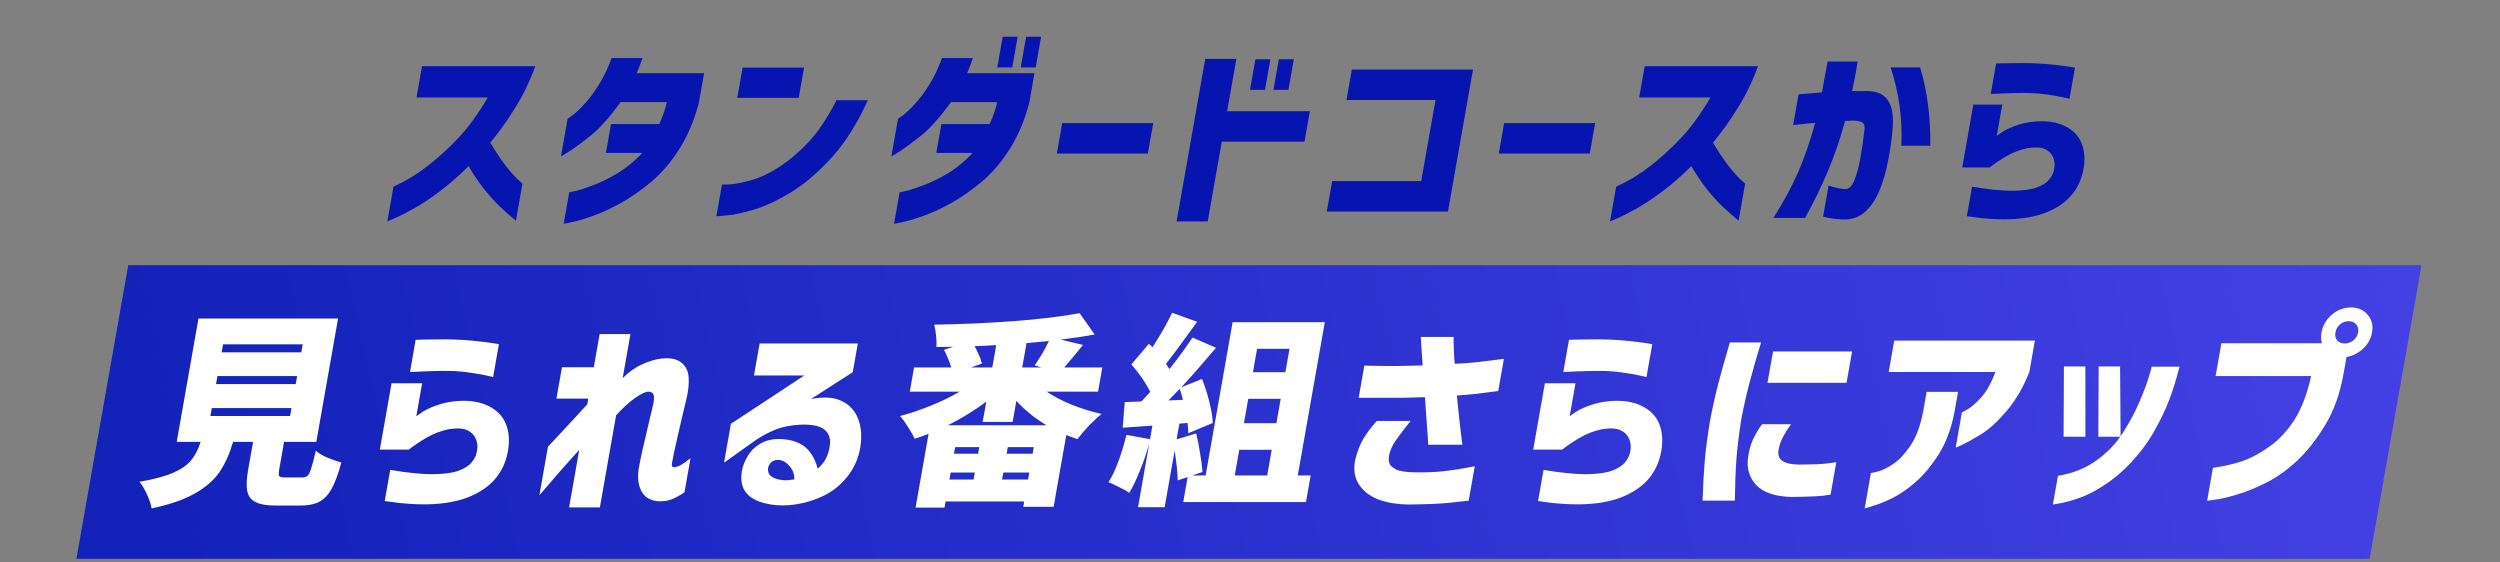
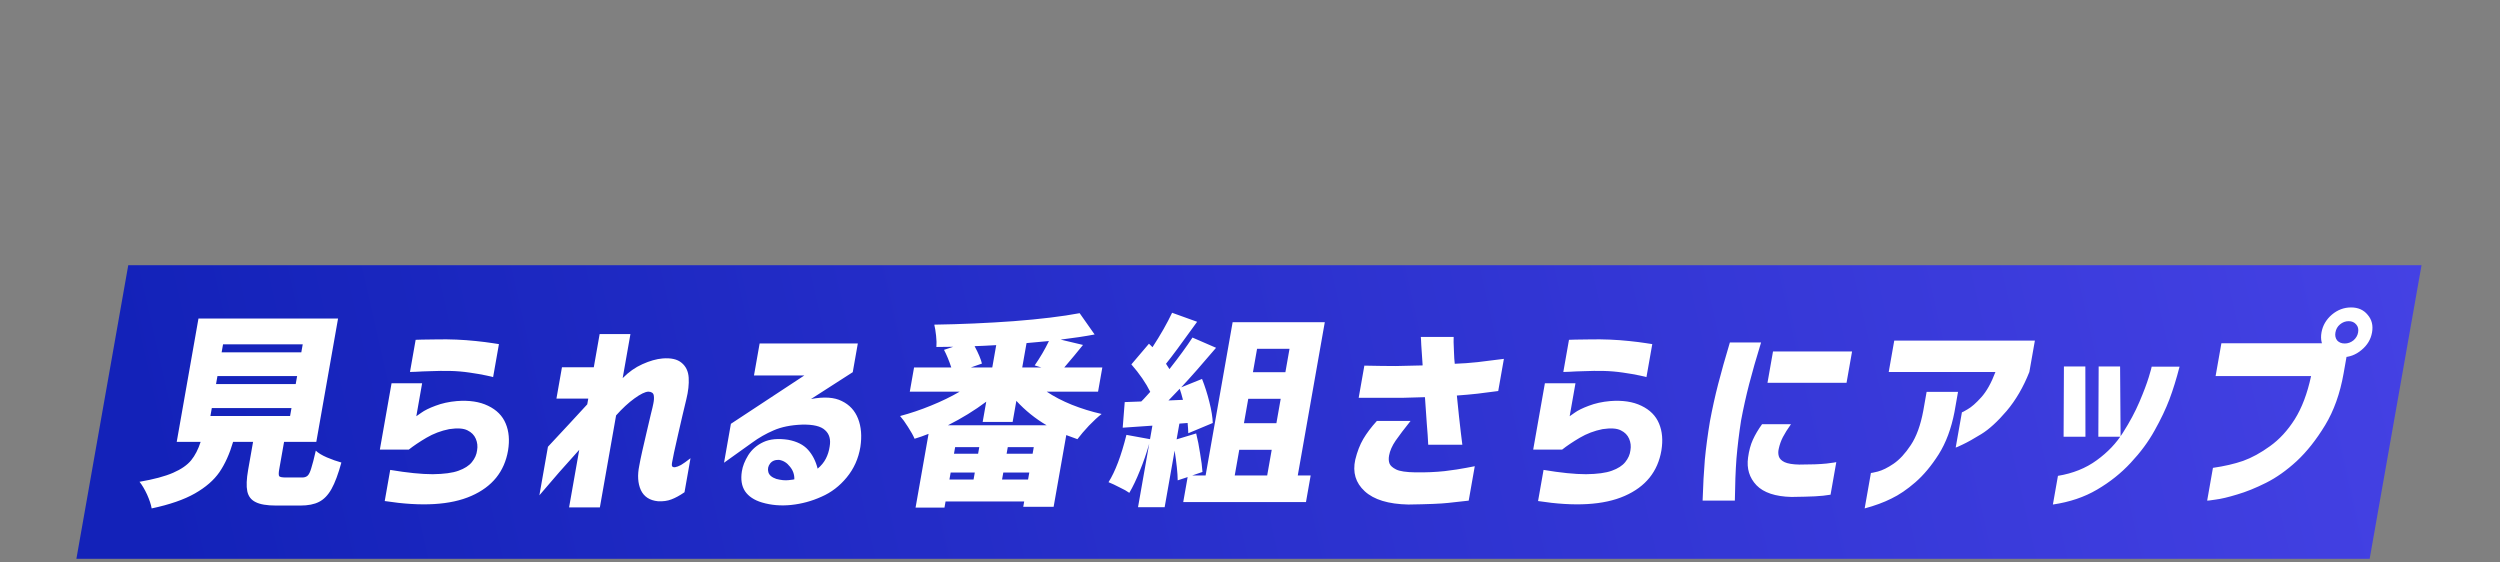
<svg xmlns="http://www.w3.org/2000/svg" width="520" height="117" viewBox="0 0 520 117" fill="none">
  <rect x="0" y="0" width="520" height="117" fill="#808080" stroke="none" />
-   <path d="M101.463 20.271H86.63L87.775 13.774H111.337C110.213 16.895 108.815 19.787 107.143 22.45C105.499 25.114 103.777 27.521 101.977 29.674C102.926 31.261 103.886 32.714 104.855 34.032C105.852 35.35 106.724 36.372 107.47 37.099C108.248 37.798 108.648 38.161 108.671 38.188L107.312 45.896C106.022 44.847 104.863 43.824 103.837 42.829C102.811 41.834 101.738 40.636 100.618 39.237C99.504 37.812 98.454 36.251 97.469 34.556C95.447 36.574 93.429 38.336 91.415 39.843C89.433 41.322 87.624 42.52 85.987 43.434C84.351 44.349 83.046 45.008 82.074 45.412C81.097 45.842 80.594 46.057 80.567 46.057L81.841 38.834C84.426 37.65 86.813 36.197 89.001 34.476C91.217 32.754 93.35 30.804 95.401 28.625C97.451 26.445 99.472 23.661 101.463 20.271ZM127.213 12.079H133.647C133.372 12.86 133.11 13.572 132.86 14.218C132.614 14.837 132.473 15.173 132.436 15.227H146.45L145.361 21.401C144.384 25.087 143.027 28.288 141.291 31.005C139.583 33.722 137.638 35.996 135.458 37.825C133.283 39.628 131.135 41.121 129.014 42.304C126.898 43.461 124.952 44.349 123.176 44.968C121.401 45.587 119.975 46.004 118.899 46.219C117.818 46.461 117.267 46.569 117.244 46.542L118.397 40.004C118.424 40.004 118.921 39.897 119.888 39.681C120.859 39.439 122.107 39.022 123.632 38.431C125.184 37.839 126.832 37.018 128.574 35.969C130.321 34.893 131.999 33.507 133.609 31.812L126.029 31.812L127.089 25.8L137.128 25.8C137.84 24.239 138.368 22.719 138.711 21.24L129.081 21.24C126.842 24.334 124.797 26.634 122.947 28.14C121.102 29.62 119.61 30.723 118.471 31.449C117.332 32.176 116.738 32.525 116.688 32.498L118.061 24.71C118.088 24.71 118.432 24.468 119.091 23.984C119.782 23.473 120.602 22.692 121.552 21.643C122.529 20.594 123.511 19.289 124.496 17.729C125.514 16.142 126.419 14.258 127.213 12.079ZM173.998 20.836H180.514C178.28 25.759 175.743 29.768 172.902 32.862C170.062 35.955 167.25 38.35 164.465 40.045C161.712 41.713 159.168 42.896 156.832 43.596C154.496 44.295 152.608 44.699 151.168 44.806C149.752 44.941 149.032 44.995 149.009 44.968L150.169 38.39C150.192 38.417 150.754 38.404 151.856 38.35C152.963 38.269 154.406 37.987 156.185 37.502C157.992 37.018 159.958 36.09 162.085 34.718C164.212 33.346 166.253 31.611 168.207 29.512C170.193 27.387 172.124 24.495 173.998 20.836ZM153.35 20.352L154.46 14.057H167.244L166.134 20.352H153.35ZM195.935 12.079H202.368C202.094 12.86 201.832 13.572 201.582 14.218C201.336 14.837 201.195 15.173 201.158 15.227H215.172L214.083 21.401C213.105 25.087 211.749 28.288 210.013 31.005C208.305 33.722 206.36 35.996 204.18 37.825C202.005 39.628 199.856 41.121 197.736 42.304C195.619 43.461 193.673 44.349 191.898 44.968C190.123 45.587 188.697 46.004 187.621 46.219C186.54 46.461 185.988 46.569 185.966 46.542L187.118 40.004C187.146 40.004 187.643 39.897 188.61 39.681C189.581 39.439 190.829 39.022 192.354 38.431C193.906 37.839 195.553 37.018 197.296 35.969C199.042 34.893 200.721 33.507 202.331 31.812H194.75L195.811 25.8H205.85C206.562 24.239 207.09 22.719 207.432 21.24H197.803C195.564 24.334 193.519 26.634 191.669 28.14C189.824 29.62 188.332 30.723 187.193 31.449C186.054 32.176 185.46 32.525 185.41 32.498L186.783 24.71C186.81 24.71 187.154 24.468 187.813 23.984C188.504 23.473 189.324 22.692 190.274 21.643C191.251 20.594 192.233 19.289 193.218 17.729C194.235 16.142 195.141 14.258 195.935 12.079ZM207.436 14.016L208.56 7.64H211.674L210.55 14.016H207.436ZM212.312 14.016L213.436 7.64H216.55L215.426 14.016H212.312ZM219.824 31.933L220.942 25.598H239.873L238.756 31.933H219.824ZM272.456 23.136L271.338 29.472H254.128L251.204 46.057H244.73L250.692 12.241H257.167L255.245 23.136H272.456ZM260.003 18.697L261.127 12.322H264.241L263.117 18.697H260.003ZM264.879 18.697L266.003 12.322H269.118L267.993 18.697H264.879ZM275.977 43.999L277.094 37.664H295.615L298.589 20.796H280.068L281.185 14.46H306.386L301.177 43.999H275.977ZM311.743 31.933L312.86 25.598H331.791L330.674 31.933H311.743ZM355.782 20.271H340.949L342.094 13.774H365.656C364.532 16.895 363.134 19.787 361.463 22.45C359.818 25.114 358.096 27.521 356.296 29.674C357.246 31.261 358.205 32.714 359.175 34.032C360.171 35.35 361.043 36.372 361.789 37.099C362.567 37.798 362.967 38.161 362.99 38.188L361.631 45.896C360.341 44.847 359.183 43.824 358.156 42.829C357.13 41.834 356.057 40.636 354.938 39.237C353.823 37.812 352.773 36.251 351.788 34.556C349.766 36.574 347.748 38.336 345.734 39.843C343.752 41.322 341.943 42.52 340.307 43.434C338.67 44.349 337.366 45.008 336.393 45.412C335.416 45.842 334.913 46.057 334.886 46.057L336.16 38.834C338.745 37.65 341.132 36.197 343.32 34.476C345.536 32.754 347.669 30.804 349.72 28.625C351.771 26.445 353.791 23.661 355.782 20.271ZM372.972 26.002L374.096 19.626C375.928 19.464 377.55 19.33 378.962 19.222C379.326 17.312 379.717 15.173 380.134 12.806H386.403C386.018 15.146 385.63 17.191 385.24 18.94C385.513 18.94 385.814 18.94 386.141 18.94C386.497 18.94 386.893 18.94 387.33 18.94C387.794 18.94 388.136 18.94 388.354 18.94C390.403 18.94 391.858 19.599 392.718 20.917C393.605 22.235 393.909 24.307 393.63 27.131C393.461 29.176 393.159 31.274 392.725 33.427C392.318 35.579 391.746 37.583 391.009 39.439C390.277 41.269 389.319 42.748 388.136 43.878C386.981 45.008 385.552 45.6 383.849 45.654C382.406 45.627 381.264 45.519 380.423 45.331C379.604 45.17 379.197 45.075 379.202 45.048L380.341 38.592C381.889 39.103 383.103 39.345 383.982 39.318C384.707 39.237 385.301 38.578 385.765 37.341C386.261 36.077 386.666 34.556 386.979 32.781C387.292 31.005 387.546 29.257 387.74 27.535C387.92 26.513 387.843 25.867 387.508 25.598C387.178 25.302 386.526 25.127 385.552 25.073C385.224 25.073 384.935 25.087 384.684 25.114C384.461 25.141 384.158 25.154 383.775 25.154C382.766 28.867 381.58 32.337 380.219 35.565C378.857 38.794 377.272 42.049 375.464 45.331H368.867C371.027 41.914 372.75 38.726 374.037 35.767C375.323 32.808 376.497 29.405 377.558 25.558C376.2 25.665 375.102 25.773 374.264 25.88C373.457 25.961 373.027 26.002 372.972 26.002ZM393.238 14.016H399.384C400.853 18.859 401.561 24.293 401.509 30.319H395.485C395.726 24.616 394.977 19.182 393.238 14.016ZM414.075 19.545L415.192 13.209C415.22 13.209 415.632 13.196 416.429 13.169C417.226 13.142 418.225 13.129 419.427 13.129C420.661 13.102 421.929 13.115 423.231 13.169C424.533 13.223 425.814 13.317 427.074 13.451C428.361 13.586 429.43 13.72 430.281 13.855C431.131 13.989 431.57 14.057 431.597 14.057L430.452 20.554C430.429 20.527 429.97 20.419 429.075 20.231C428.206 20.043 427.12 19.854 425.814 19.666C424.536 19.478 423.271 19.37 422.019 19.343C420.713 19.316 419.454 19.33 418.242 19.383C417.063 19.41 416.072 19.451 415.271 19.505C414.501 19.531 414.103 19.545 414.075 19.545ZM413.837 34.839H408.141L410.447 21.764H416.47L415.325 28.261C415.357 28.234 415.684 28.006 416.306 27.575C416.933 27.118 417.861 26.661 419.089 26.203C420.349 25.719 421.756 25.41 423.309 25.275C425.746 25.087 427.795 25.396 429.456 26.203C431.144 27.01 432.303 28.181 432.934 29.714C433.57 31.221 433.724 32.983 433.395 35C432.687 39.17 430.276 42.157 426.161 43.959C422.073 45.761 416.387 46.098 409.101 44.968L410.182 38.834C413.552 39.399 416.343 39.681 418.556 39.681C420.774 39.654 422.467 39.426 423.635 38.995C424.831 38.565 425.709 38 426.27 37.301C426.862 36.574 427.205 35.794 427.297 34.96C427.435 34.18 427.349 33.427 427.04 32.7C426.731 31.974 426.186 31.422 425.406 31.046C424.63 30.642 423.429 30.561 421.802 30.804C420.187 31.126 418.695 31.691 417.323 32.498C415.951 33.306 414.79 34.086 413.837 34.839Z" fill="#0615AF" />
  <rect width="477" height="62" transform="matrix(1 0 -0.174 0.985 26.678 55.162)" fill="url(#paint0_linear_8_119374)" />
  <path d="M62.885 99.317C63.347 99.317 63.715 99.189 63.991 98.933C64.267 98.677 64.516 98.166 64.738 97.399C64.988 96.632 65.305 95.41 65.687 93.734C66.179 94.217 66.947 94.686 67.992 95.14C69.066 95.595 70.07 95.95 71.006 96.206C70.355 98.592 69.671 100.424 68.955 101.703C68.239 102.981 67.375 103.876 66.361 104.388C65.377 104.899 64.077 105.155 62.462 105.155H57.442C55.509 105.155 54.081 104.913 53.156 104.43C52.227 103.976 51.653 103.223 51.434 102.172C51.216 101.121 51.277 99.629 51.617 97.697L52.639 91.902H48.485C47.756 94.402 46.808 96.504 45.642 98.209C44.481 99.885 42.779 101.362 40.534 102.64C38.289 103.919 35.294 104.956 31.547 105.751C31.404 104.927 31.084 103.961 30.587 102.853C30.085 101.774 29.563 100.893 29.019 100.211C31.994 99.7 34.326 99.075 36.014 98.336C37.702 97.598 38.951 96.731 39.761 95.737C40.571 94.743 41.229 93.464 41.735 91.902H36.759L41.282 66.248H70.317L65.794 91.902H59.087L58.072 97.655C57.942 98.393 57.946 98.862 58.084 99.061C58.256 99.231 58.702 99.317 59.423 99.317H62.885ZM46.393 71.618L46.1 73.28H62.673L62.966 71.618L46.393 71.618ZM45.229 78.223L44.936 79.885H61.508L61.801 78.223H45.229ZM44.057 84.871L43.764 86.532H60.336L60.629 84.871H44.057ZM85.275 77.371L86.454 70.68C86.483 70.68 86.919 70.666 87.76 70.638C88.602 70.609 89.657 70.595 90.926 70.595C92.23 70.567 93.569 70.581 94.943 70.638C96.318 70.695 97.671 70.794 99.001 70.936C100.361 71.078 101.49 71.22 102.388 71.362C103.286 71.504 103.749 71.575 103.778 71.575L102.568 78.436C102.545 78.407 102.06 78.294 101.114 78.095C100.197 77.896 99.049 77.697 97.671 77.498C96.321 77.299 94.986 77.186 93.664 77.157C92.284 77.129 90.954 77.143 89.675 77.2C88.43 77.228 87.384 77.271 86.537 77.328C85.724 77.356 85.304 77.371 85.275 77.371ZM85.023 93.521H79.009L81.443 79.714H87.804L86.594 86.575C86.628 86.547 86.974 86.305 87.631 85.851C88.293 85.368 89.272 84.885 90.569 84.402C91.9 83.89 93.385 83.564 95.026 83.422C97.599 83.223 99.763 83.549 101.516 84.402C103.299 85.254 104.523 86.49 105.19 88.109C105.861 89.7 106.024 91.561 105.677 93.692C104.929 98.095 102.383 101.248 98.037 103.152C93.721 105.055 87.716 105.41 80.022 104.217L81.164 97.74C84.722 98.336 87.67 98.635 90.007 98.635C92.348 98.606 94.136 98.365 95.37 97.91C96.633 97.456 97.56 96.859 98.152 96.121C98.778 95.353 99.139 94.53 99.237 93.649C99.382 92.825 99.292 92.03 98.965 91.263C98.639 90.496 98.064 89.913 97.24 89.515C96.421 89.089 95.152 89.004 93.434 89.26C91.729 89.601 90.153 90.197 88.704 91.049C87.256 91.902 86.029 92.726 85.023 93.521ZM124.773 105.538H118.369L120.481 93.564C118.974 95.24 117.59 96.788 116.33 98.209C115.099 99.629 113.719 101.234 112.192 103.024L113.973 92.924C117.136 89.544 119.862 86.603 122.149 84.103L122.359 82.91H115.739L116.888 76.391H123.509L124.726 69.487H131.13L129.515 78.649C130.779 77.371 132.146 76.405 133.617 75.751C135.122 75.069 136.519 74.672 137.808 74.558C139.564 74.416 140.882 74.714 141.761 75.453C142.67 76.192 143.165 77.228 143.247 78.564C143.328 79.899 143.166 81.39 142.76 83.038C142.532 84.004 142.257 85.155 141.935 86.49C141.647 87.797 141.34 89.132 141.013 90.496C140.715 91.859 140.444 93.067 140.201 94.118C139.992 95.14 139.855 95.836 139.79 96.206C139.709 96.66 139.731 96.944 139.856 97.058C140.009 97.172 140.189 97.214 140.396 97.186C140.752 97.129 141.169 96.973 141.647 96.717C142.129 96.433 142.789 95.964 143.625 95.311L142.378 102.385C141.392 103.067 140.483 103.564 139.649 103.876C138.844 104.189 137.912 104.317 136.855 104.26C135.125 104.089 133.936 103.308 133.287 101.916C132.667 100.524 132.562 98.834 132.97 96.845C133.1 96.106 133.304 95.112 133.582 93.862C133.861 92.612 134.166 91.291 134.498 89.899C134.83 88.507 135.12 87.271 135.368 86.192C135.65 85.084 135.823 84.345 135.888 83.976C136.037 83.294 136.068 82.712 135.98 82.228C135.892 81.746 135.519 81.49 134.86 81.462C134.192 81.49 133.229 81.959 131.973 82.868C130.716 83.777 129.441 84.956 128.147 86.405L124.773 105.538ZM156.829 78.095L158.002 71.447H178.425L177.373 77.413L168.687 82.996C171.402 82.484 173.541 82.626 175.102 83.422C176.698 84.189 177.824 85.41 178.48 87.087C179.137 88.763 179.296 90.723 178.958 92.967C178.561 95.382 177.611 97.498 176.108 99.317C174.638 101.106 172.888 102.442 170.858 103.322C168.851 104.231 166.761 104.799 164.586 105.027C162.44 105.254 160.407 105.084 158.488 104.515C156.871 104.032 155.697 103.251 154.964 102.172C154.26 101.092 154.041 99.714 154.308 98.038C154.465 96.987 154.908 95.865 155.637 94.672C156.396 93.478 157.45 92.569 158.801 91.944C160.152 91.319 161.867 91.163 163.946 91.476C165.761 91.817 167.139 92.513 168.078 93.564C169.018 94.615 169.682 95.922 170.07 97.484C170.815 96.859 171.385 96.163 171.779 95.396C172.174 94.629 172.437 93.791 172.569 92.882C172.829 91.405 172.511 90.268 171.612 89.473C170.748 88.649 169.142 88.265 166.796 88.322C164.502 88.407 162.542 88.805 160.917 89.515C159.325 90.197 157.834 91.049 156.442 92.072L150.599 96.248L152.027 88.152L167.301 78.095H156.829ZM162.042 95.652C161.21 95.623 160.588 95.879 160.176 96.419C159.763 96.959 159.643 97.555 159.817 98.209C159.995 98.834 160.547 99.302 161.473 99.615C162.437 99.871 163.288 99.956 164.024 99.871C164.789 99.785 165.188 99.728 165.222 99.7C165.253 98.706 164.947 97.825 164.303 97.058C163.694 96.263 162.94 95.794 162.042 95.652ZM217.71 81.462C219.231 82.484 220.975 83.393 222.94 84.189C224.935 84.984 227 85.623 229.136 86.106C228.367 86.703 227.489 87.513 226.501 88.535C225.542 89.558 224.742 90.496 224.101 91.348C223.583 91.177 222.811 90.893 221.785 90.496L219.155 105.41H212.838L213.033 104.302H196.677L196.451 105.581H190.437L193.142 90.24C192.148 90.638 191.179 90.978 190.235 91.263C189.928 90.552 189.467 89.728 188.854 88.791C188.269 87.853 187.724 87.101 187.218 86.532C189.366 85.964 191.513 85.24 193.659 84.359C195.834 83.478 197.821 82.513 199.622 81.462H189.237L190.124 76.433H197.869C197.399 75.013 196.893 73.791 196.352 72.768L198.282 72.129L194.77 72.172C194.827 71.518 194.806 70.737 194.707 69.828C194.608 68.919 194.483 68.152 194.334 67.527C199.888 67.442 205.397 67.2 210.861 66.802C216.36 66.376 220.929 65.822 224.568 65.141L227.681 69.572C225.741 69.942 223.385 70.297 220.613 70.638L225.264 71.746C224.081 73.223 222.781 74.785 221.366 76.433H229.284L228.397 81.462H217.71ZM215.21 76.007C216.371 74.331 217.361 72.641 218.181 70.936C217.065 71.05 215.511 71.192 213.519 71.362L212.625 76.433H216.606L215.21 76.007ZM207.213 71.788C205.26 71.902 203.762 71.973 202.718 72.001C203.52 73.507 204.028 74.714 204.243 75.623L201.937 76.433H206.394L207.213 71.788ZM217.689 88.45C215.362 87.087 213.266 85.396 211.4 83.379L210.626 87.768H204.395L205.139 83.549C202.713 85.368 200.059 87.001 197.178 88.45H217.689ZM203.447 94.373L203.687 93.01H198.668L198.427 94.373H203.447ZM214.784 94.373L215.024 93.01H209.615L209.375 94.373H214.784ZM197.736 98.294L197.481 99.743H202.5L202.755 98.294H197.736ZM208.428 99.743H213.837L214.092 98.294H208.684L208.428 99.743ZM272.619 98.89L271.643 104.43H246.113L247.029 99.231L244.962 99.913C244.944 98.379 244.73 96.319 244.321 93.734L242.247 105.495H236.708L239.037 92.285C238.495 94.217 237.847 96.092 237.094 97.91C236.369 99.728 235.637 101.263 234.897 102.513C234.438 102.172 233.756 101.788 232.85 101.362C231.978 100.907 231.219 100.552 230.572 100.297C231.972 98.081 233.214 94.799 234.298 90.453L239.203 91.348L239.699 88.535L233.522 88.961L233.942 83.635L237.383 83.507C237.659 83.251 238.049 82.839 238.553 82.271L239.251 81.504C238.36 79.686 237.051 77.782 235.325 75.794L238.983 71.49L239.721 72.214C241.422 69.601 242.78 67.214 243.796 65.055L249.004 66.93L248.261 67.953C245.697 71.532 243.787 74.103 242.53 75.666L243.244 76.774C245.213 74.274 246.811 72.087 248.036 70.212L252.939 72.342C250.098 75.694 247.682 78.436 245.691 80.567L250.023 78.819C250.623 80.325 251.133 81.93 251.554 83.635C251.979 85.311 252.214 86.76 252.258 87.981L247.166 90.112C247.142 89.43 247.094 88.72 247.023 87.981L245.313 88.109L244.734 91.39L248.803 90.155C249.126 91.433 249.399 92.825 249.624 94.331C249.883 95.808 250.047 97.086 250.116 98.166L247.998 98.89H250.768L256.388 67.016H275.557L269.937 98.89H272.619ZM268.219 72.555H261.469L260.612 77.413H267.363L268.219 72.555ZM246.054 83.166C245.816 82.228 245.59 81.462 245.378 80.865C244.245 82.058 243.467 82.868 243.046 83.294L246.054 83.166ZM265.492 88.024L266.386 82.953H259.636L258.742 88.024H265.492ZM257.765 93.564L256.825 98.89H263.576L264.515 93.564H257.765ZM282.607 82.74L283.786 76.05C286.373 76.106 288.56 76.135 290.349 76.135C292.142 76.106 293.996 76.064 295.91 76.007C295.793 74.217 295.697 72.797 295.623 71.746C295.582 70.666 295.55 70.112 295.526 70.084H302.363C302.353 70.141 302.348 70.496 302.348 71.149C302.382 71.774 302.411 72.513 302.434 73.365C302.456 74.217 302.509 74.984 302.59 75.666C304.187 75.609 305.765 75.496 307.324 75.325C308.917 75.126 310.745 74.899 312.81 74.643L311.63 81.334C310.003 81.561 308.557 81.746 307.292 81.888C306.026 82.03 304.605 82.157 303.027 82.271C303.359 85.623 303.632 88.166 303.845 89.899C304.059 91.632 304.166 92.498 304.166 92.498H297.069C297.02 91.305 296.92 89.828 296.769 88.067C296.652 86.277 296.525 84.459 296.39 82.612C295.024 82.669 293.516 82.712 291.867 82.74C290.222 82.74 288.708 82.74 287.323 82.74C285.939 82.74 284.366 82.74 282.607 82.74ZM286.388 87.555H293.398C292.102 89.174 291.069 90.538 290.296 91.646C289.558 92.726 289.101 93.763 288.926 94.757C288.811 95.41 288.843 95.964 289.022 96.419C289.202 96.873 289.663 97.285 290.405 97.655C291.148 98.024 292.483 98.223 294.411 98.251C296.598 98.28 298.618 98.194 300.471 97.996C302.328 97.768 303.825 97.541 304.961 97.314C306.126 97.086 306.723 96.973 306.752 96.973L305.49 104.132C304.138 104.274 302.725 104.43 301.253 104.601C299.781 104.771 297.006 104.885 292.928 104.942C288.789 104.856 285.764 103.933 283.854 102.172C281.967 100.439 281.314 98.251 281.895 95.609C282.306 93.933 282.862 92.498 283.563 91.305C284.264 90.112 285.205 88.862 286.388 87.555ZM325.17 77.371L326.349 70.68C326.378 70.68 326.813 70.666 327.655 70.638C328.497 70.609 329.552 70.595 330.821 70.595C332.124 70.567 333.463 70.581 334.838 70.638C336.213 70.695 337.565 70.794 338.896 70.936C340.256 71.078 341.385 71.22 342.283 71.362C343.181 71.504 343.644 71.575 343.673 71.575L342.463 78.436C342.439 78.407 341.955 78.294 341.009 78.095C340.092 77.896 338.944 77.697 337.566 77.498C336.216 77.299 334.881 77.186 333.559 77.157C332.179 77.129 330.849 77.143 329.57 77.2C328.325 77.228 327.279 77.271 326.432 77.328C325.619 77.356 325.199 77.371 325.17 77.371ZM324.918 93.521H318.904L321.338 79.714H327.699L326.489 86.575C326.523 86.547 326.868 86.305 327.526 85.851C328.188 85.368 329.167 84.885 330.464 84.402C331.794 83.89 333.28 83.564 334.92 83.422C337.494 83.223 339.658 83.549 341.411 84.402C343.194 85.254 344.418 86.49 345.085 88.109C345.756 89.7 345.918 91.561 345.572 93.692C344.824 98.095 342.278 101.248 337.932 103.152C333.616 105.055 327.61 105.41 319.917 104.217L321.059 97.74C324.617 98.336 327.565 98.635 329.901 98.635C332.243 98.606 334.031 98.365 335.265 97.91C336.528 97.456 337.455 96.859 338.047 96.121C338.673 95.353 339.034 94.53 339.132 93.649C339.277 92.825 339.187 92.03 338.86 91.263C338.534 90.496 337.959 89.913 337.135 89.515C336.315 89.089 335.047 89.004 333.329 89.26C331.624 89.601 330.048 90.197 328.599 91.049C327.151 91.902 325.924 92.726 324.918 93.521ZM366.507 88.237H372.522C371.794 89.26 371.232 90.155 370.837 90.922C370.442 91.689 370.153 92.513 369.969 93.393C369.844 93.933 369.855 94.444 370.001 94.927C370.147 95.41 370.538 95.808 371.175 96.121C371.841 96.433 372.864 96.603 374.244 96.632C376.667 96.632 378.555 96.561 379.907 96.419C381.264 96.248 381.945 96.149 381.95 96.121L380.755 102.896C379.773 103.067 378.686 103.18 377.493 103.237C376.329 103.294 374.706 103.336 372.624 103.365C369.264 103.28 366.839 102.47 365.35 100.936C363.866 99.373 363.281 97.456 363.595 95.183C363.793 93.734 364.126 92.498 364.595 91.476C365.069 90.424 365.706 89.345 366.507 88.237ZM359.813 71.234H366.303C365.29 74.53 364.464 77.413 363.826 79.885C363.188 82.356 362.627 84.885 362.142 87.47C361.719 90.197 361.4 92.825 361.185 95.353C360.999 97.882 360.887 100.808 360.849 104.132H354.142C354.241 100.95 354.396 98.109 354.606 95.609C354.845 93.109 355.2 90.439 355.673 87.598C356.172 84.927 356.741 82.356 357.379 79.885C358.021 77.385 358.833 74.501 359.813 71.234ZM368.785 73.109H385.228L384.079 79.629H367.636L368.785 73.109ZM415.052 77.371H392.854L394.004 70.851H423.255L422.105 77.371C420.857 80.524 419.285 83.223 417.389 85.467C415.498 87.683 413.744 89.288 412.126 90.282C410.509 91.277 409.213 92.001 408.238 92.456C407.293 92.91 406.808 93.123 406.784 93.095L408.077 85.765C408.1 85.794 408.499 85.581 409.271 85.126C410.072 84.672 411.011 83.848 412.087 82.655C413.196 81.433 414.185 79.672 415.052 77.371ZM387.85 105.751L389.15 98.379C389.174 98.407 389.653 98.308 390.587 98.081C391.555 97.825 392.646 97.285 393.858 96.461C395.105 95.609 396.299 94.317 397.441 92.584C398.617 90.822 399.485 88.436 400.045 85.424L400.736 81.504H407.27L406.534 85.68C405.865 89.146 404.77 92.086 403.248 94.501C401.731 96.888 400.104 98.834 398.367 100.339C396.664 101.817 395.01 102.939 393.403 103.706C391.82 104.501 389.969 105.183 387.85 105.751ZM427.001 104.942L428.053 98.976C431.172 98.464 433.857 97.385 436.11 95.737C438.391 94.089 440.214 92.172 441.581 89.984C442.976 87.797 444.116 85.666 445.001 83.592C445.886 81.518 446.535 79.799 446.949 78.436C447.368 77.044 447.567 76.319 447.549 76.263H453.347C452.699 78.791 451.995 81.064 451.236 83.081C450.481 85.069 449.452 87.228 448.147 89.558C446.875 91.859 445.227 94.089 443.202 96.248C441.206 98.407 438.873 100.268 436.203 101.831C433.562 103.393 430.495 104.43 427.001 104.942ZM433.753 76.22L433.772 90.836H429.228L429.296 76.22H433.753ZM440.979 76.22L441.084 90.836H436.454L436.522 76.22H440.979ZM480.707 78.223H460.846L462.048 71.405L483.641 71.405L488.318 72.853L487.469 77.669C486.732 81.845 485.45 85.439 483.621 88.45C481.792 91.461 479.824 93.947 477.719 95.907C475.619 97.839 473.493 99.345 471.341 100.424C469.189 101.504 467.185 102.314 465.33 102.853C463.47 103.422 461.965 103.777 460.815 103.919C459.689 104.089 459.114 104.16 459.09 104.132L460.292 97.314C462.66 96.973 464.75 96.49 466.563 95.865C468.38 95.211 470.248 94.189 472.166 92.797C474.114 91.405 475.827 89.544 477.305 87.214C478.788 84.856 479.922 81.859 480.707 78.223ZM490.486 69.146C490.606 68.464 490.473 67.91 490.087 67.484C489.705 67.03 489.183 66.802 488.519 66.802C487.856 66.802 487.253 67.03 486.712 67.484C486.204 67.91 485.89 68.464 485.77 69.146C485.654 69.8 485.773 70.353 486.126 70.808C486.512 71.234 487.037 71.447 487.7 71.447C488.364 71.447 488.964 71.234 489.501 70.808C490.042 70.353 490.371 69.8 490.486 69.146ZM485.039 65.439C486.224 64.445 487.552 63.947 489.023 63.947C490.494 63.947 491.644 64.459 492.474 65.481C493.337 66.476 493.641 67.697 493.385 69.146C493.13 70.595 492.395 71.817 491.181 72.811C489.996 73.805 488.668 74.302 487.197 74.302C485.726 74.302 484.573 73.805 483.739 72.811C482.904 71.817 482.615 70.595 482.87 69.146C483.126 67.697 483.849 66.462 485.039 65.439Z" fill="white" />
  <defs>
    <linearGradient id="paint0_linear_8_119374" x1="13.236" y1="47.415" x2="548.153" y2="-165.644" gradientUnits="userSpaceOnUse">
      <stop stop-color="#1322B9" />
      <stop offset="1" stop-color="#524AF0" />
    </linearGradient>
  </defs>
</svg>